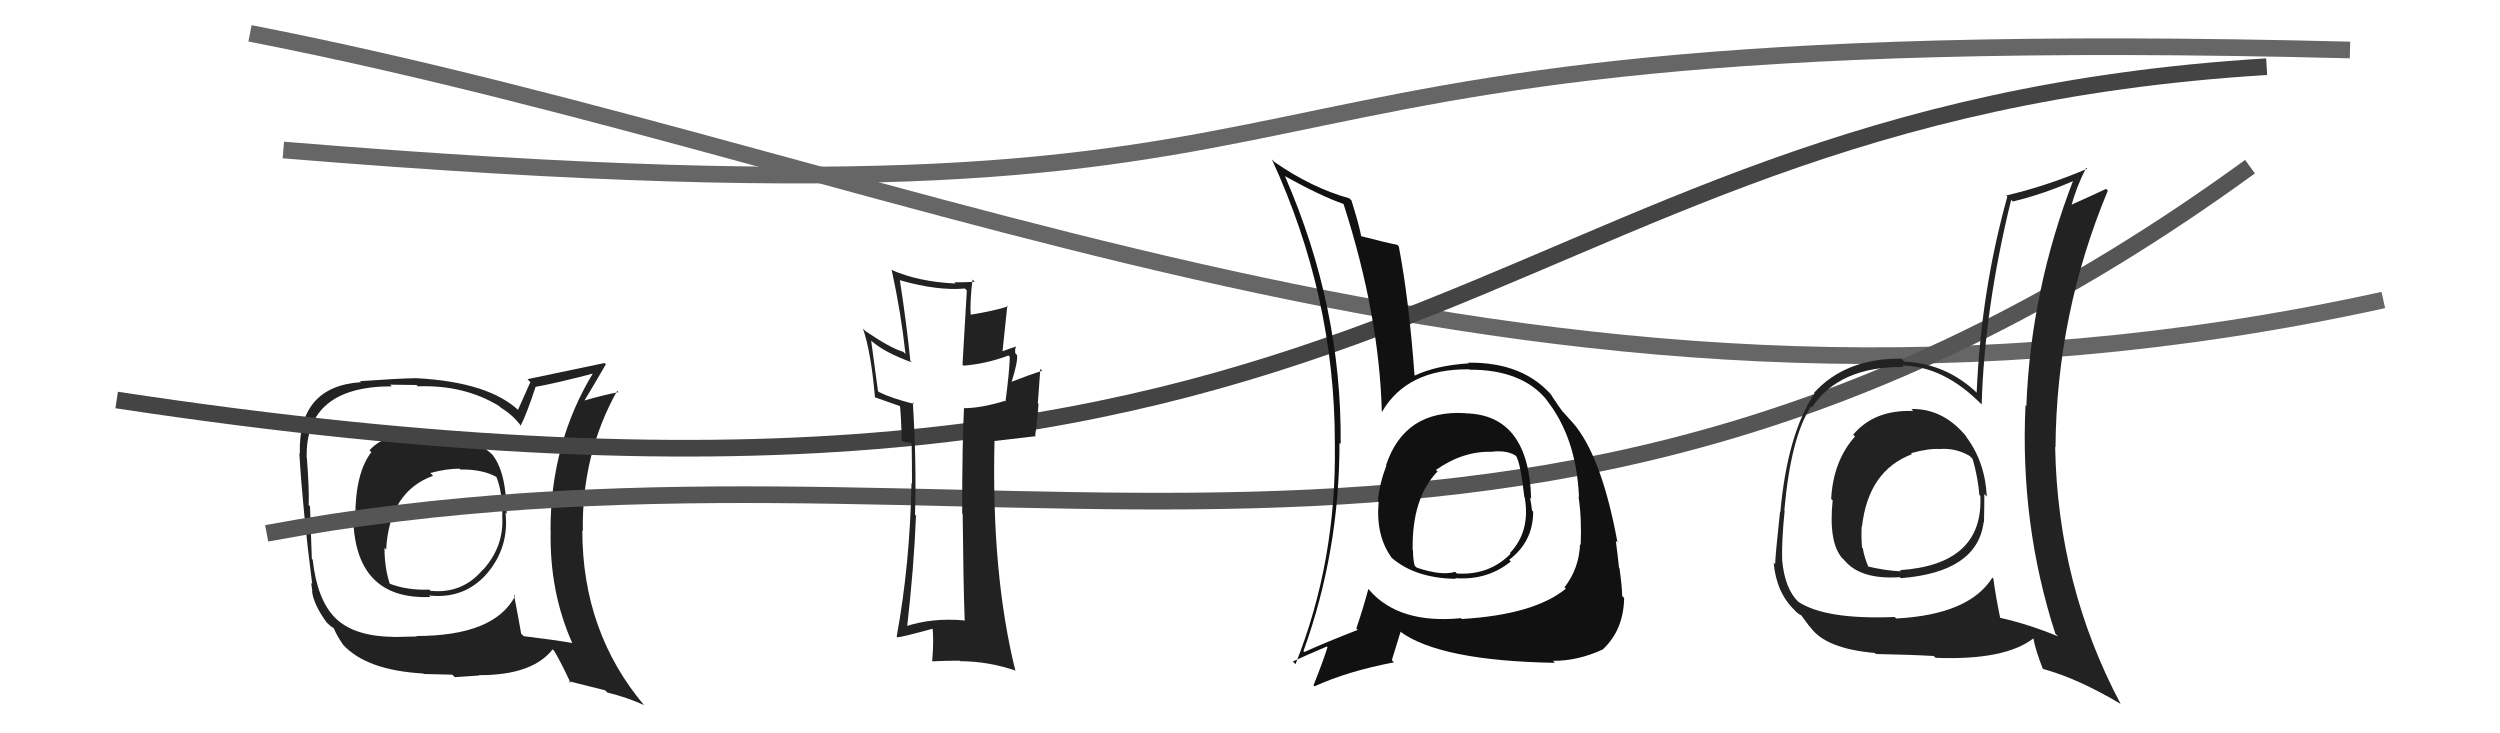
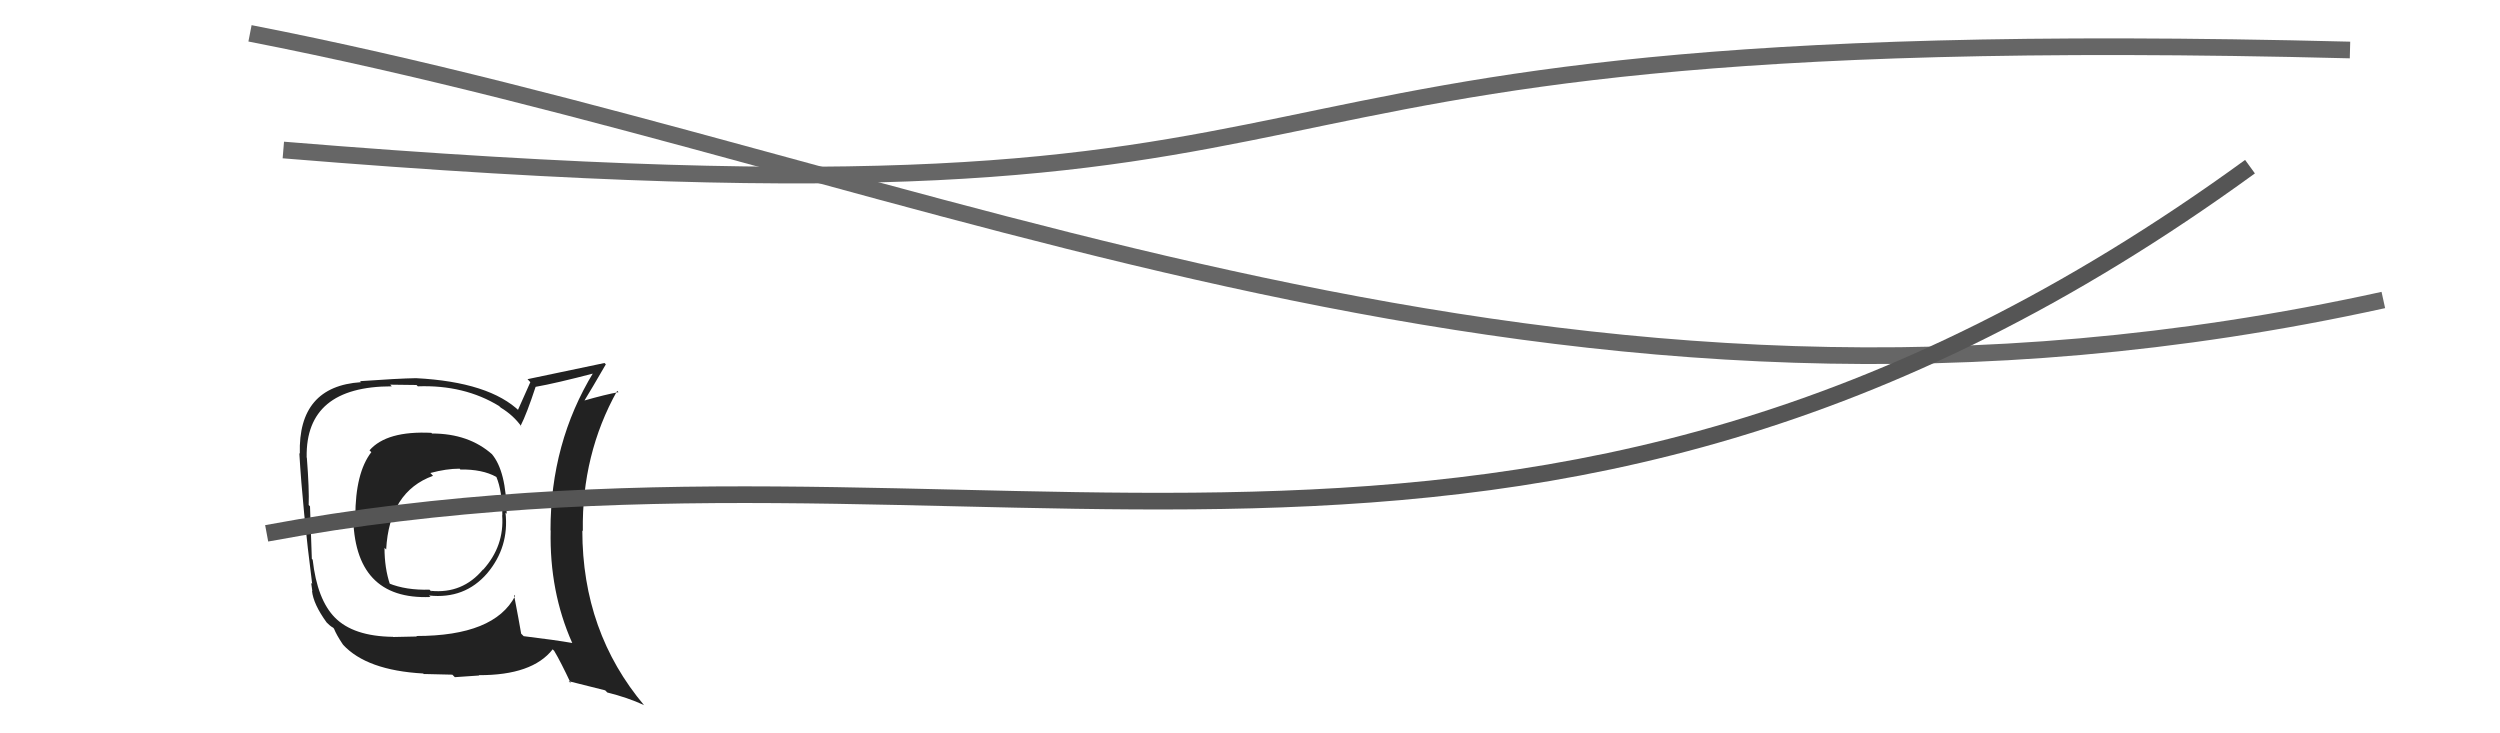
<svg xmlns="http://www.w3.org/2000/svg" width="150" height="44" viewBox="0,0,150,44">
  <path fill="#222" d="M25.87 25.96L25.84 25.93L25.88 25.97Q23.20 25.84 22.17 27.02L22.16 27.01L22.28 27.13Q21.32 28.37 21.32 31.00L21.14 30.82L21.19 30.88Q21.22 36.01 25.83 35.82L25.93 35.92L25.74 35.73Q27.88 35.96 29.23 34.40L29.37 34.54L29.23 34.40Q30.56 32.82 30.33 30.76L30.31 30.74L30.40 30.83Q30.38 28.26 29.50 27.23L29.62 27.35L29.54 27.27Q28.13 26.01 25.92 26.01ZM30.94 35.79L30.78 35.63L30.91 35.76Q29.66 38.16 24.98 38.16L25.01 38.19L23.59 38.22L23.58 38.21Q21.19 38.18 20.08 37.04L20.07 37.03L20.10 37.06Q19.03 35.98 18.76 33.58L18.86 33.68L18.71 33.53Q18.67 32.16 18.60 30.37L18.60 30.38L18.52 30.30Q18.56 29.39 18.41 27.45L18.36 27.40L18.40 27.43Q18.33 23.18 23.51 23.18L23.41 23.08L24.99 23.10L25.07 23.18Q27.86 23.08 29.96 24.37L29.91 24.33L30.05 24.46Q30.81 24.92 31.30 25.61L31.21 25.52L31.24 25.54Q31.60 24.84 32.14 23.20L32.02 23.09L32.14 23.21Q33.34 23.00 35.67 22.39L35.66 22.39L35.61 22.34Q33.03 26.57 33.03 31.82L33.03 31.82L33.04 31.83Q32.96 35.49 34.33 38.57L34.41 38.65L34.34 38.58Q33.32 38.40 31.42 38.17L31.38 38.13L31.27 38.02Q31.14 37.25 30.84 35.69ZM34.09 40.84L34.12 40.87L36.31 41.42L36.44 41.55Q37.65 41.85 38.63 42.30L38.54 42.21L38.66 42.33Q34.94 37.92 34.94 31.83L35.02 31.92L34.97 31.86Q34.90 27.26 37.03 23.45L37.15 23.57L37.11 23.53Q36.36 23.66 35.03 24.04L35.06 24.07L35.05 24.06Q35.47 23.38 36.35 21.86L36.21 21.72L36.27 21.78Q35.64 21.91 31.65 22.75L31.82 22.93L31.08 24.59L31.20 24.70Q29.38 22.92 24.96 22.69L25.02 22.75L24.96 22.69Q23.84 22.71 21.60 22.87L21.56 22.83L21.66 22.93Q17.88 23.18 17.99 27.22L18.12 27.35L17.96 27.19Q18.16 30.58 18.73 35.03L18.67 34.98L18.74 35.47L18.72 35.45Q18.80 36.25 19.60 37.35L19.64 37.39L19.59 37.34Q19.79 37.55 19.98 37.66L19.95 37.62L20.04 37.72Q20.18 38.08 20.56 38.65L20.60 38.70L20.58 38.68Q22.00 40.22 25.39 40.41L25.51 40.52L25.43 40.44Q26.99 40.48 27.14 40.48L27.29 40.63L28.75 40.53L28.73 40.51Q31.94 40.52 33.16 38.96L33.31 39.11L33.25 39.05Q33.64 39.70 34.25 41.00ZM27.55 28.09L27.56 28.10L27.62 28.17Q28.94 28.15 29.77 28.61L29.85 28.68L29.78 28.61Q30.14 29.47 30.14 30.92L30.10 30.88L30.13 30.91Q30.27 32.76 28.99 34.18L29.02 34.21L28.98 34.17Q27.75 35.64 25.85 35.45L25.93 35.54L25.77 35.38Q24.36 35.42 23.33 35.00L23.34 35.00L23.40 35.07Q23.07 34.09 23.07 32.87L23.25 33.05L23.17 32.97Q23.36 29.50 25.98 28.55L25.90 28.46L25.82 28.38Q26.78 28.12 27.58 28.12Z" />
  <path d="M15 2 C56 10,93 29,143 18" stroke="#666" fill="none" />
  <path d="M17 9 C90 15,63 1,141 3" stroke="#666" fill="none" />
-   <path d="M7 24 C86 36,87 7,136 4" stroke="#444" fill="none" />
  <path d="M16 32 C59 24,91 42,135 10" stroke="#555" fill="none" />
-   <path fill="#222" d="M57.92 37.24L57.78 37.10L57.91 37.23Q55.92 37.04 54.25 37.61L54.25 37.61L54.41 37.77Q54.84 34.05 54.96 30.93L55.05 31.02L54.90 30.88Q55.00 27.81 54.77 24.16L54.83 24.21L54.86 24.24Q53.49 23.90 52.73 23.52L52.68 23.47L52.27 20.44L52.29 20.46Q53.11 21.17 54.71 21.74L54.65 21.68L54.62 21.65Q54.41 19.53 53.99 16.79L53.97 16.77L54.02 16.82Q56.26 17.46 57.90 17.31L58.01 17.43L57.75 21.88L57.81 21.94Q59.18 21.83 60.51 21.33L60.49 21.31L60.59 21.41Q60.56 22.34 60.33 24.09L60.29 24.05L60.30 24.05Q58.87 24.49 57.84 24.49L57.75 24.39L57.84 24.48Q57.73 26.55 57.73 30.81L57.82 30.90L57.76 30.84Q57.80 35.03 57.88 37.20ZM60.99 20.82L60.93 20.76L60.96 20.79Q60.67 20.88 60.06 21.11L60.14 21.19L60.44 18.33L60.49 18.38Q59.66 18.65 58.25 18.88L58.29 18.92L58.24 18.87Q58.19 18.14 58.35 16.77L58.39 16.81L58.48 16.91Q57.83 16.94 57.26 16.94L57.23 16.91L57.33 17.01Q55.10 16.91 53.46 16.18L53.55 16.28L53.51 16.24Q54.06 18.76 54.33 21.24L54.25 21.16L54.20 21.11Q53.45 20.90 51.93 19.87L51.75 19.69L51.78 19.72Q52.27 21.16 52.50 23.87L52.52 23.89L52.47 23.83Q52.80 23.94 53.98 24.36L53.96 24.34L54.00 24.38Q54.07 25.05 54.11 26.46L54.11 26.47L54.56 26.57L54.62 26.56L54.70 26.64Q54.72 27.83 54.72 29.01L54.58 28.88L54.69 28.98Q54.60 33.85 53.80 38.19L53.94 38.32L53.85 38.24Q54.14 38.22 56.08 37.69L56.09 37.70L55.93 37.53Q56.05 38.30 55.93 39.67L55.96 39.70L55.94 39.68Q56.78 39.64 57.58 39.64L57.48 39.55L57.60 39.67Q59.33 39.68 60.97 40.25L60.96 40.25L60.91 40.19Q59.48 34.39 59.67 26.47L59.66 26.46L62.15 26.17L62.11 26.12Q62.24 25.27 62.31 24.24L62.27 24.19L62.42 22.13L62.53 22.25Q61.89 22.44 60.71 22.90L60.72 22.91L60.70 22.90Q61.09 21.65 61.02 21.30L60.86 21.14L60.92 21.21Q60.88 20.98 60.96 20.79Z" />
-   <path fill="#222" d="M114.79 24.65L114.72 24.59L114.79 24.66Q112.46 24.57 111.19 26.08L111.30 26.19L111.30 26.19Q109.99 27.66 109.87 29.94L109.84 29.91L109.96 30.02Q109.70 32.54 110.54 33.50L110.55 33.50L110.70 33.66Q111.68 34.79 114.00 34.63L113.99 34.63L114.05 34.69Q118.64 34.33 119.02 31.32L119.04 31.34L119.04 31.33Q119.06 30.45 119.06 29.65L119.09 29.67L119.21 29.80Q119.11 27.71 117.96 26.19L117.98 26.20L118.02 26.24Q116.62 24.50 114.68 24.54ZM119.61 34.73L119.54 34.65L119.54 34.66Q118.15 36.88 113.77 37.11L113.75 37.09L113.68 37.02Q109.51 37.19 107.87 36.09L108.02 36.23L107.92 36.13Q107.09 35.34 106.93 33.62L106.92 33.61L106.93 33.62Q106.89 32.51 107.08 30.64L106.92 30.49L107.06 30.63Q107.45 26.22 108.66 24.39L108.62 24.34L108.72 24.44Q110.36 21.98 114.21 22.02L114.26 22.07L114.12 21.93Q116.62 21.96 118.91 24.28L118.96 24.33L118.90 24.27Q119.07 18.50 120.67 11.99L120.69 12.01L120.77 12.09Q122.64 11.64 124.51 10.81L124.46 10.76L124.43 10.73Q121.85 17.36 121.58 24.37L121.60 24.38L121.53 24.32Q121.19 31.43 123.32 38.02L123.43 38.13L123.50 38.19Q121.72 37.45 120.01 37.07L120.02 37.08L120.01 37.07Q119.75 35.82 119.60 34.71ZM122.56 40.11L122.74 40.29L122.59 40.14Q124.68 40.71 127.23 42.23L127.22 42.22L127.24 42.24Q123.46 35.12 123.31 26.82L123.49 27.00L123.33 26.84Q123.39 18.82 126.47 11.44L126.42 11.39L126.37 11.33Q125.59 11.70 124.14 12.35L124.34 12.54L124.25 12.45Q124.56 11.27 125.17 10.06L125.24 10.13L125.24 10.12Q122.81 11.16 120.37 11.73L120.27 11.63L120.44 11.80Q118.86 17.46 118.60 23.55L118.67 23.62L118.65 23.60Q116.78 21.81 114.27 21.70L114.12 21.55L114.10 21.52Q110.74 21.48 108.84 23.57L108.87 23.61L108.87 23.61Q107.24 26.05 106.82 30.73L106.71 30.62L106.80 30.71Q106.51 33.43 106.51 33.85L106.40 33.73L106.42 33.76Q106.58 35.59 107.72 36.65L107.68 36.62L107.77 36.71Q107.93 36.86 108.12 36.94L108.01 36.83L108.54 37.55L108.62 37.63Q109.53 38.92 112.50 39.18L112.45 39.14L112.55 39.24Q114.65 39.28 116.02 39.36L116.02 39.36L116.14 39.47Q120.29 39.63 122.01 38.30L121.90 38.20L122.00 38.29Q122.12 38.98 122.57 40.13ZM116.45 27.00L116.32 26.86L116.39 26.94Q117.35 26.87 118.19 27.36L118.23 27.41L118.36 27.54Q118.68 28.66 118.76 29.69L118.89 29.82L118.82 29.75Q119.02 33.87 113.99 34.21L114.08 34.30L114.06 34.28Q113.11 34.24 112.00 33.97L112.11 34.08L112.15 34.12Q111.85 33.44 111.77 32.90L111.81 32.94L111.72 32.85Q111.67 32.19 111.70 31.58L111.70 31.57L111.72 31.59Q112.10 28.24 114.72 27.25L114.82 27.35L114.66 27.19Q115.70 26.90 116.39 26.94Z" />
-   <path fill="#111" d="M87.96 24.83L87.83 24.70L87.92 24.79Q84.27 24.57 83.16 27.92L83.24 27.99L83.18 27.94Q82.78 28.98 82.67 30.05L82.81 30.19L82.72 30.10Q82.53 32.16 83.52 33.49L83.44 33.41L83.47 33.44Q84.88 34.69 87.35 34.73L87.38 34.76L87.31 34.69Q89.24 34.83 90.65 33.69L90.59 33.63L90.55 33.59Q91.99 32.49 91.99 30.70L91.90 30.60L91.92 30.62Q91.88 30.24 91.80 29.86L92.00 30.05L91.87 29.93Q91.73 24.87 87.92 24.80ZM87.81 37.25L87.79 37.23L87.66 37.09Q83.97 37.45 82.18 35.43L82.25 35.49L82.10 35.34Q81.84 36.34 81.38 37.71L81.50 37.83L81.47 37.79Q79.52 38.55 78.26 39.12L78.18 39.04L78.21 39.06Q80.37 33.08 80.37 26.57L80.45 26.65L80.44 26.64Q80.52 18.42 77.10 10.58L76.94 10.43L77.06 10.55Q79.28 11.78 80.62 12.24L80.77 12.39L80.61 12.23Q82.76 18.91 82.91 24.73L82.90 24.72L82.91 24.73Q84.41 22.12 88.14 22.16L88.19 22.21L88.16 22.18Q91.35 22.17 92.84 24.04L92.89 24.09L92.77 23.97Q94.59 26.25 94.74 29.83L94.89 29.98L94.71 29.79Q94.91 31.10 94.84 32.70L94.75 32.61L94.80 32.66Q94.75 34.10 93.87 35.24L93.95 35.32L93.95 35.32Q92.05 36.88 87.71 37.14ZM93.21 39.68L93.19 39.66L93.18 39.65Q94.67 39.66 96.16 38.97L96.15 38.96L96.16 38.97Q97.41 37.82 97.45 35.88L97.44 35.87L97.33 35.76Q97.33 35.27 97.17 34.09L97.18 34.10L97.14 34.05Q97.07 33.37 96.95 32.46L96.96 32.46L97.05 32.55Q96.16 27.70 94.60 25.65L94.70 25.75L94.63 25.68Q94.57 25.58 93.77 24.70L93.86 24.79L93.76 24.70Q93.60 24.50 93.07 23.70L93.06 23.69L93.18 23.81Q91.44 21.72 88.09 21.76L88.13 21.80L88.13 21.80Q86.16 21.93 84.90 22.53L84.78 22.41L84.87 22.50Q84.54 17.99 83.93 14.79L83.95 14.81L83.84 14.69Q83.12 14.55 81.63 14.16L81.71 14.24L81.68 14.21Q81.54 13.46 81.08 12.01L81.13 12.07L80.96 11.90Q78.70 11.27 76.45 9.71L76.29 9.54L76.31 9.56Q80.09 17.76 80.09 26.56L80.22 26.68L80.09 26.56Q80.21 33.64 77.73 39.85L77.71 39.83L77.57 39.69Q78.27 39.36 79.61 38.79L79.76 38.94L79.65 38.83Q79.42 39.59 78.81 41.12L78.79 41.09L78.87 41.18Q80.86 40.27 83.64 39.74L83.51 39.61L84.03 37.92L83.99 37.88Q86.37 39.65 93.30 39.77ZM89.41 26.97L89.56 27.12L89.54 27.10Q90.47 27.00 91.00 27.38L90.99 27.37L90.95 27.33Q91.24 27.80 91.46 29.82L91.64 30.00L91.48 29.84Q91.84 31.88 90.59 33.19L90.56 33.16L90.63 33.23Q89.35 34.53 87.41 34.41L87.41 34.41L87.31 34.31Q86.49 34.56 85.01 34.06L85.02 34.07L84.88 33.94Q84.78 33.57 84.78 33.03L84.71 32.97L84.76 33.02Q84.70 29.88 86.26 28.28L86.35 28.37L86.13 28.18L86.15 28.20Q87.80 27.04 89.55 27.11Z" />
</svg>